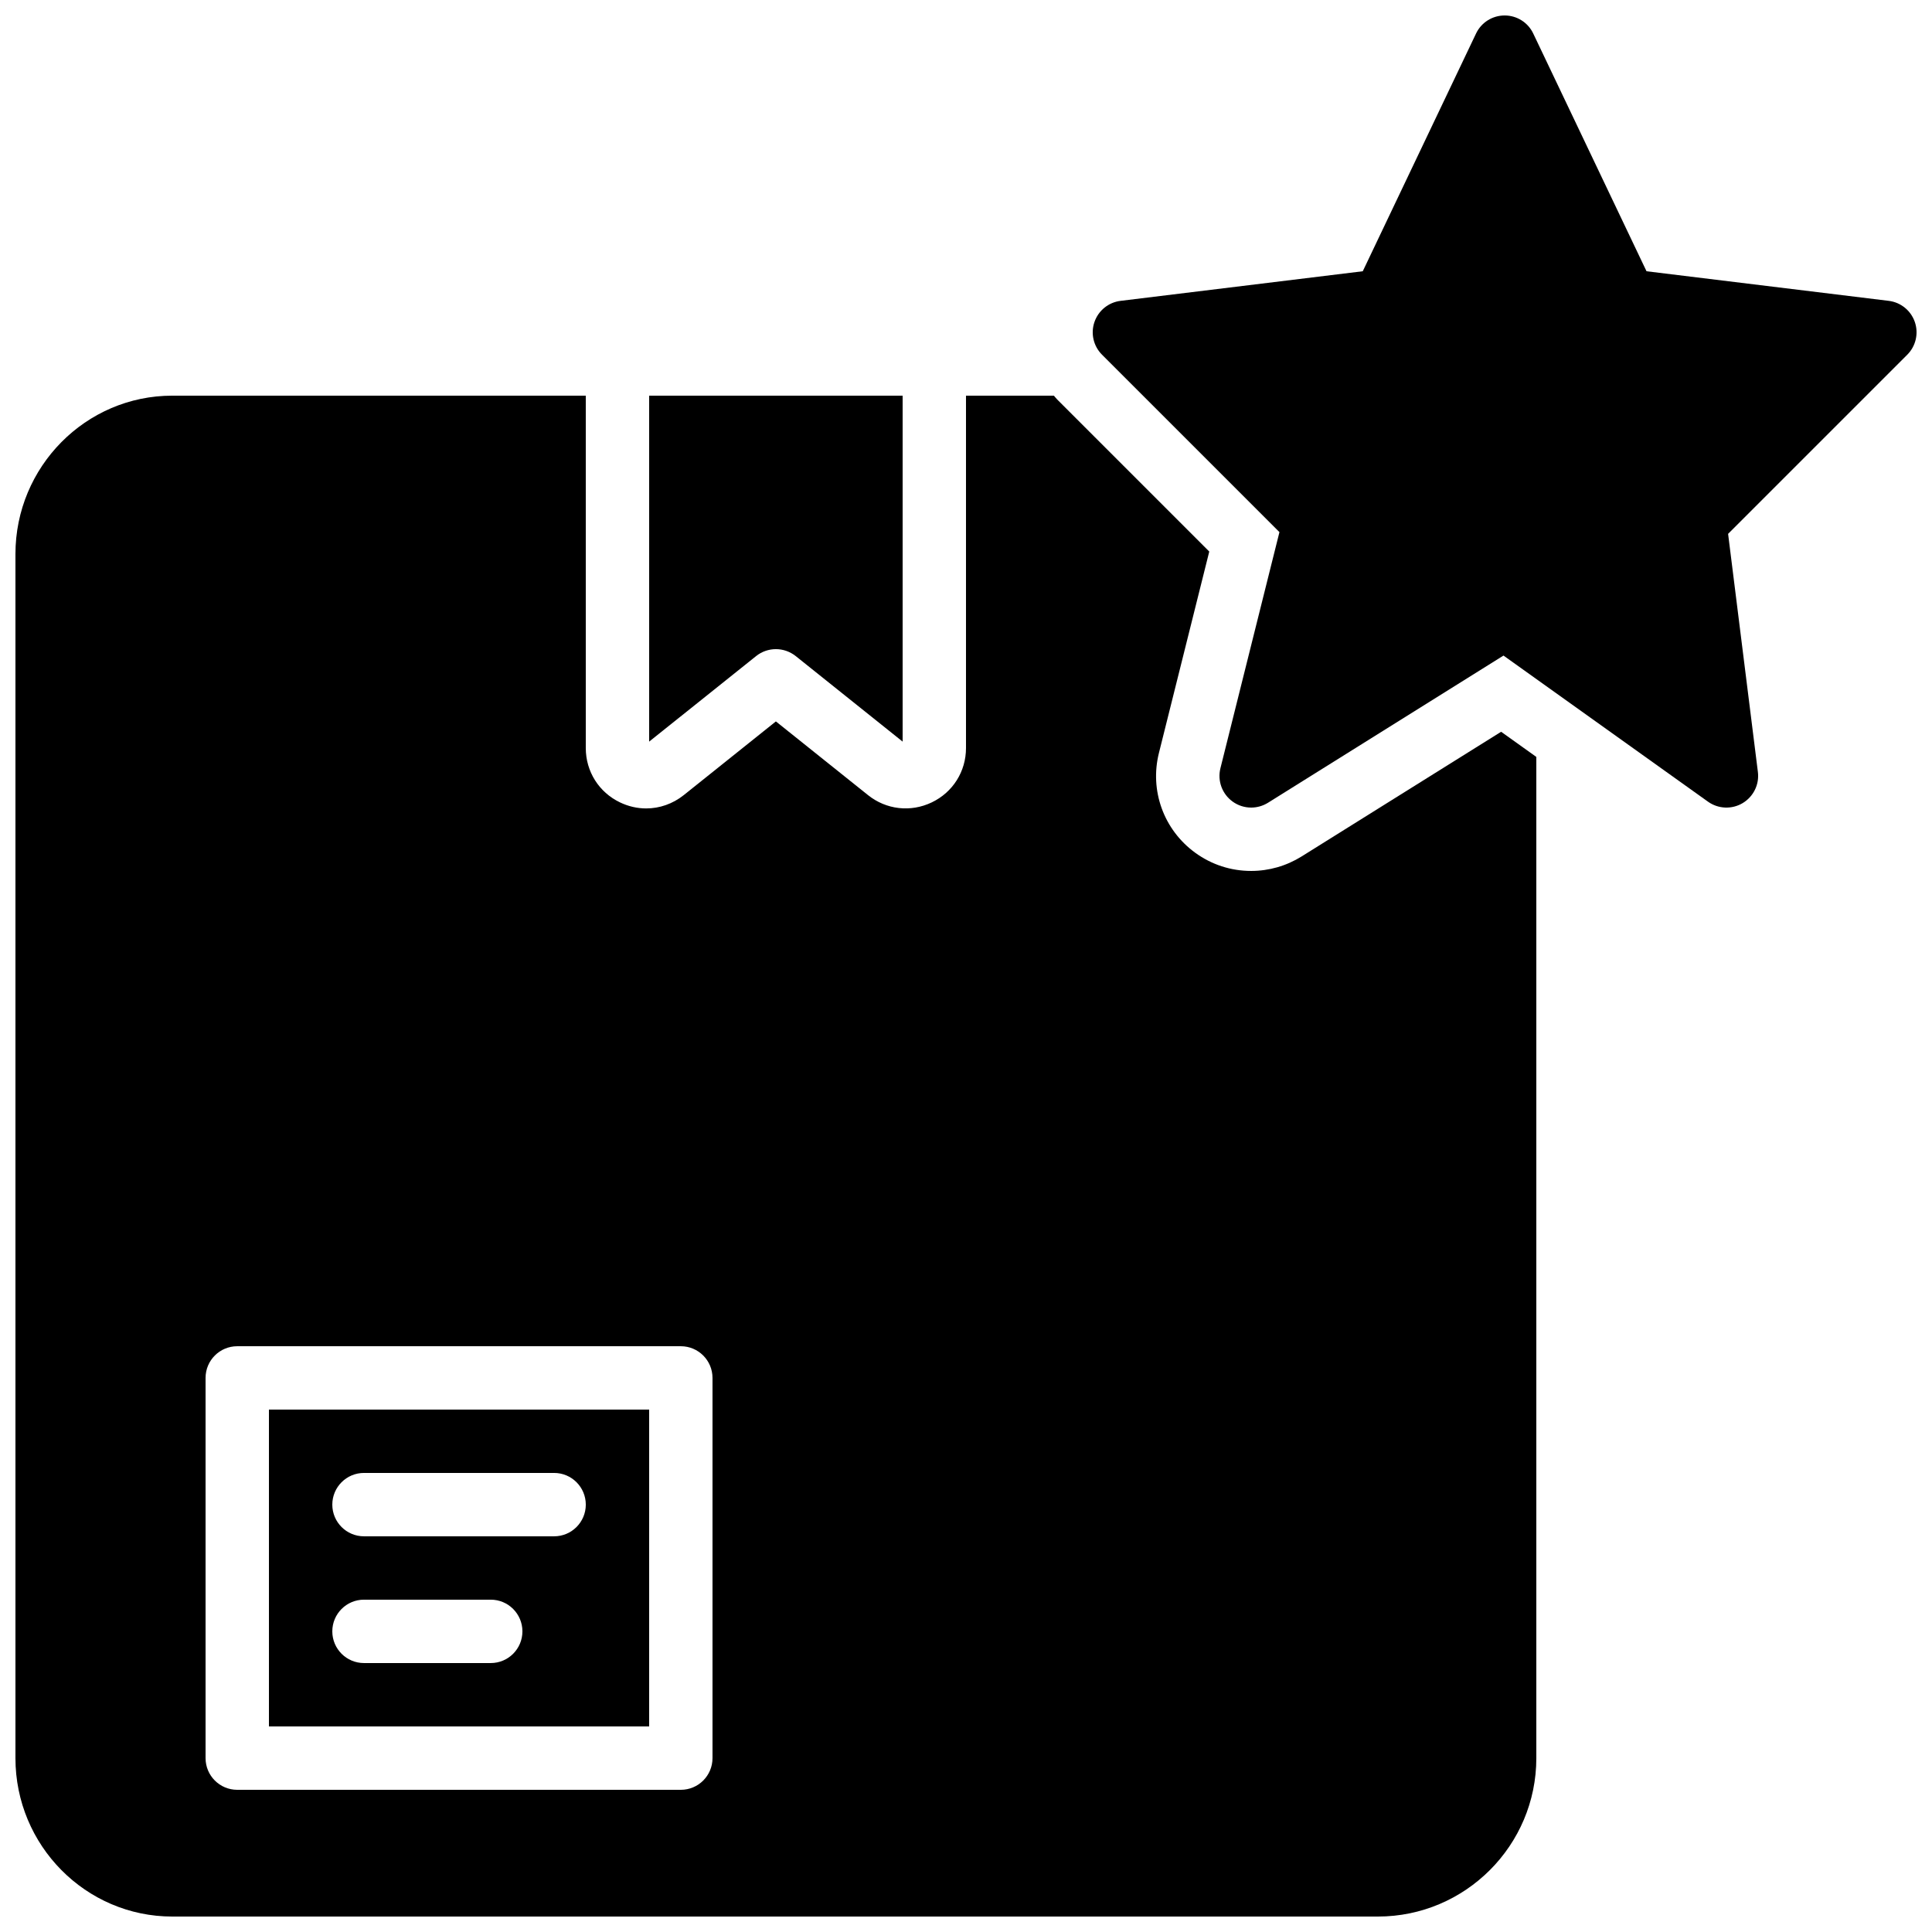
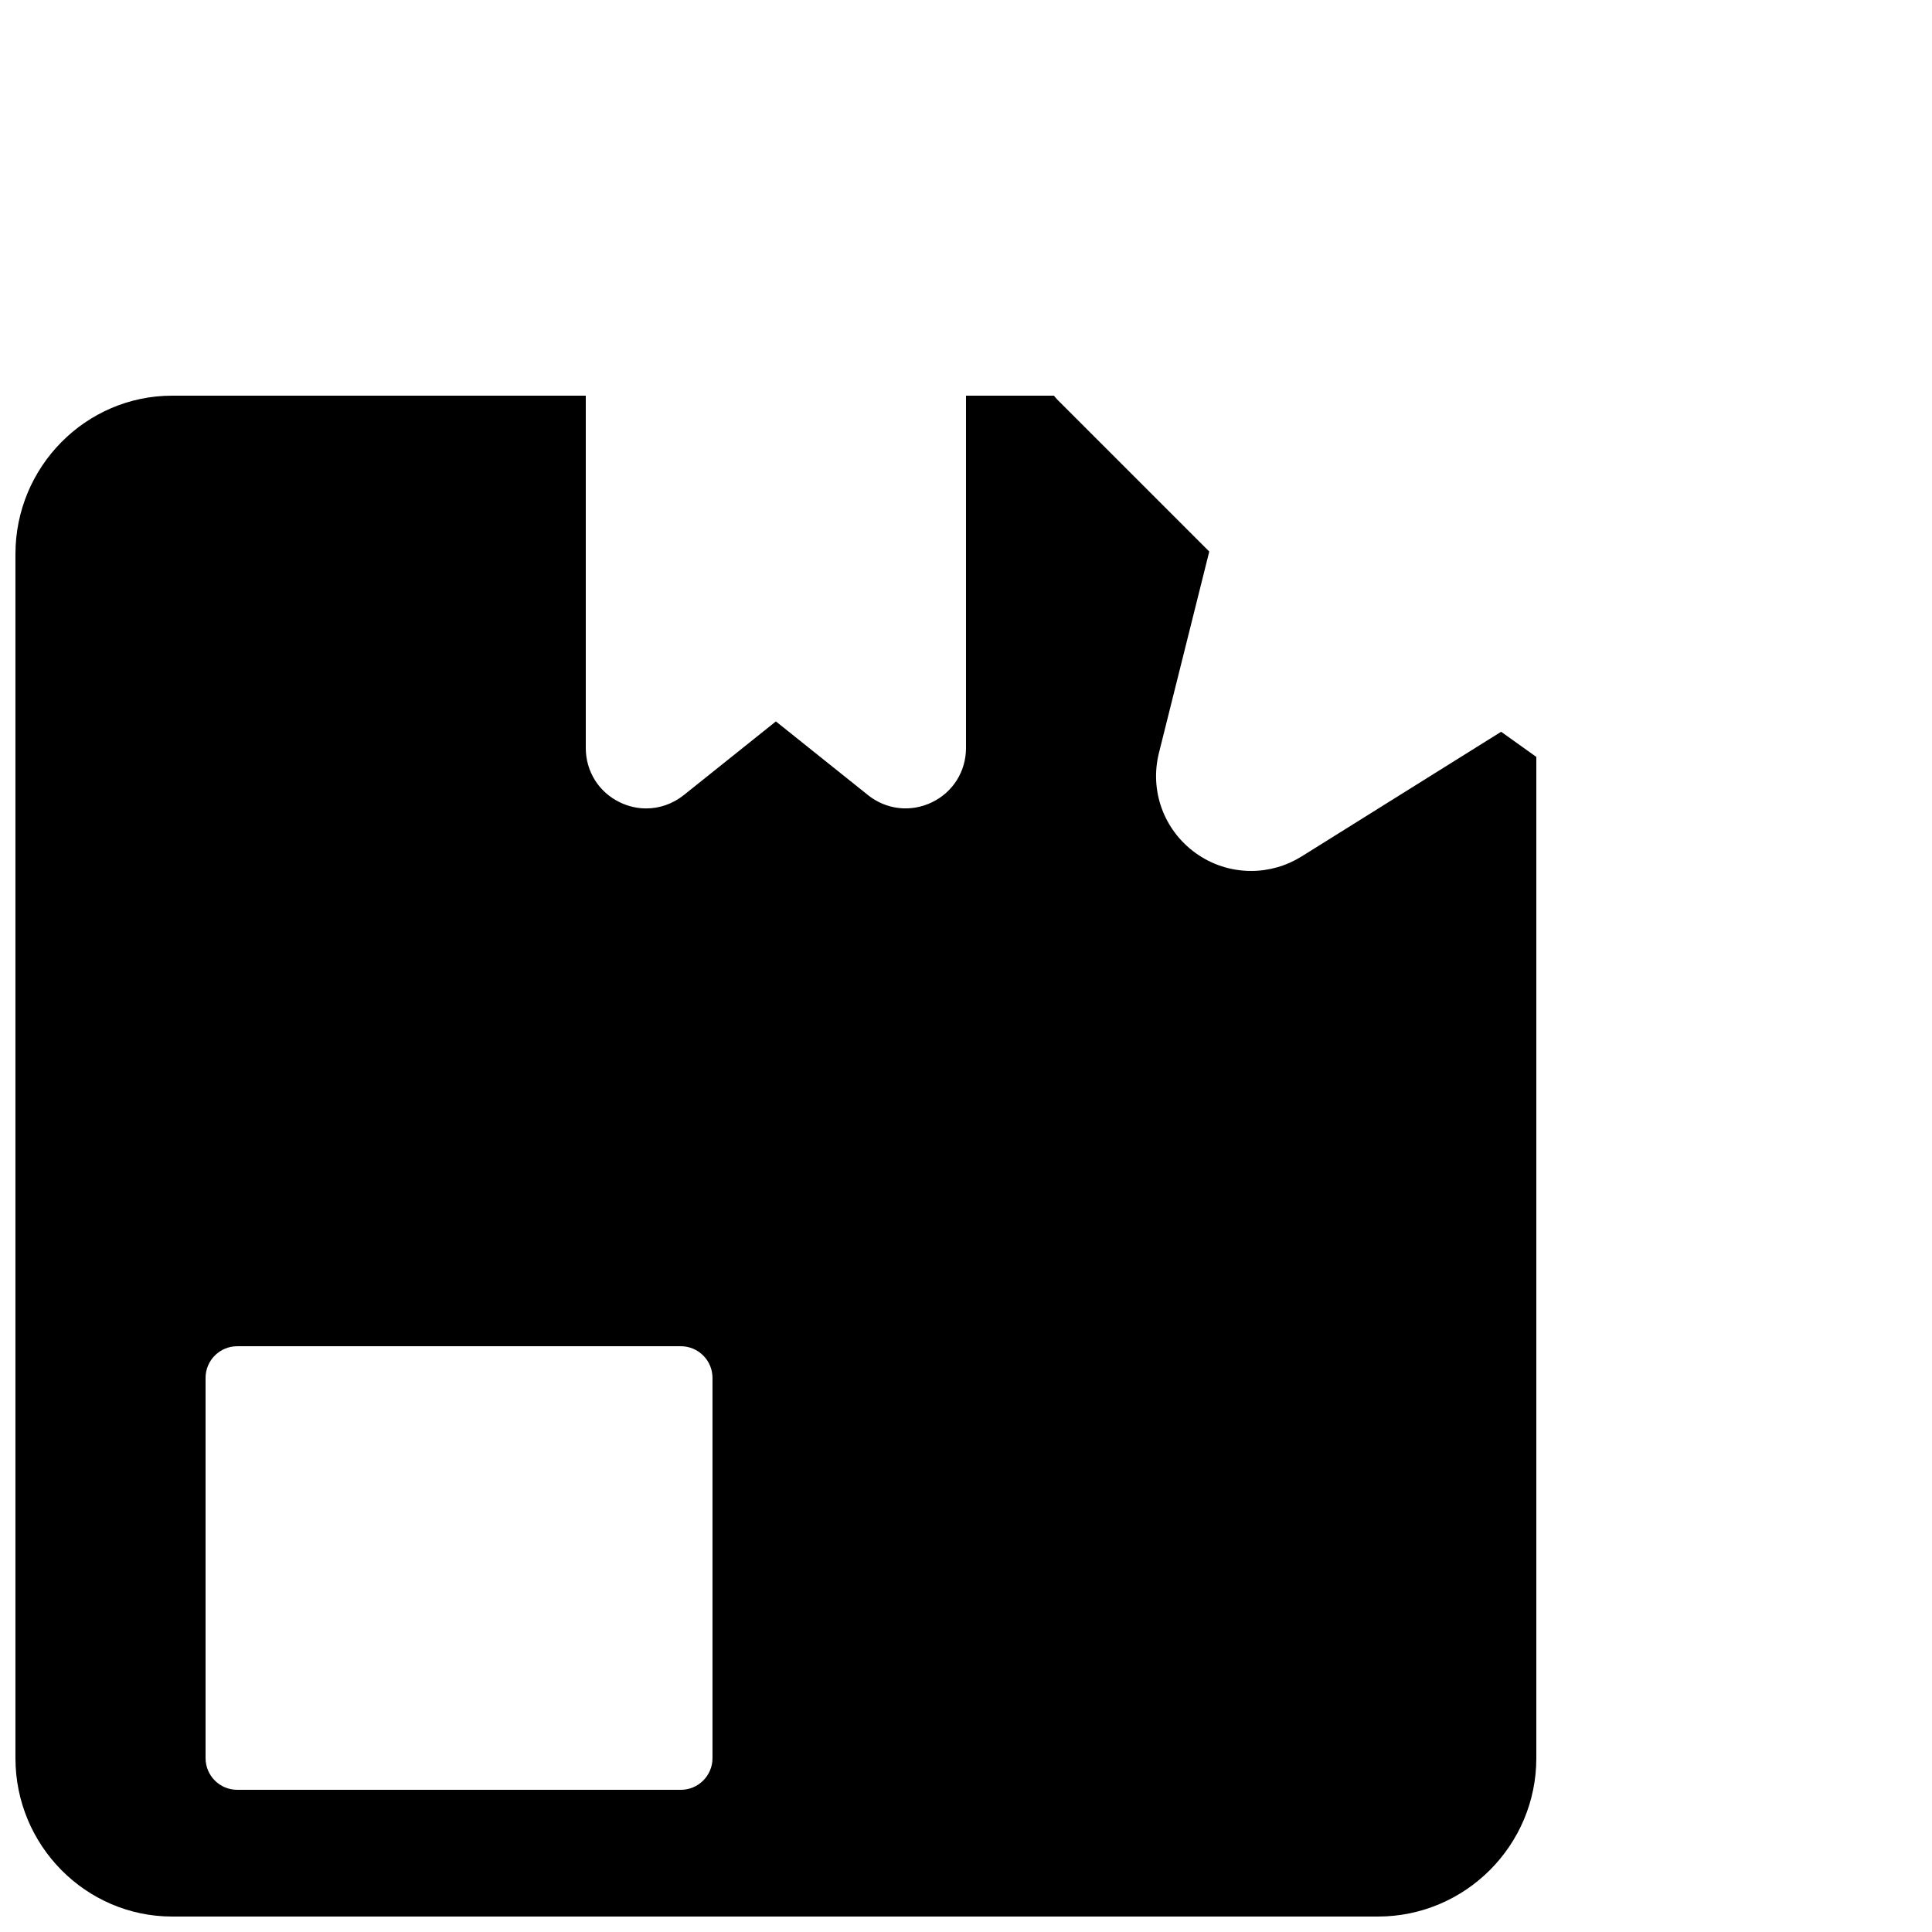
<svg xmlns="http://www.w3.org/2000/svg" width="800px" height="800px" version="1.1" viewBox="144 144 512 512">
  <defs>
    <clipPath id="b">
      <path d="m148.09 248h403.91v403.9h-403.91z" />
    </clipPath>
    <clipPath id="a">
-       <path d="m433 148.09h218.9v210.91h-218.9z" />
-     </clipPath>
+       </clipPath>
  </defs>
-   <path d="m240.46 567.93h33.59c4.644 0 8.395 3.762 8.395 8.398s-3.75 8.398-8.395 8.398h-33.59c-4.641 0-8.395-3.762-8.395-8.398s3.754-8.398 8.395-8.398zm0-33.586h50.383c4.644 0 8.398 3.762 8.398 8.398 0 4.633-3.754 8.395-8.398 8.395h-50.383c-4.641 0-8.395-3.762-8.395-8.395 0-4.637 3.754-8.398 8.395-8.398zm-25.188 67.176h100.76v-83.969h-100.76z" fill-rule="evenodd" />
-   <path d="m349.62 316.03c1.855 0 3.711 0.613 5.25 1.84l28.336 22.668v-91.684h-67.172v91.684l28.34-22.668c1.535-1.227 3.391-1.84 5.246-1.84" fill-rule="evenodd" />
  <g clip-path="url(#b)">
    <path d="m332.82 609.92c0 4.637-3.754 8.398-8.398 8.398h-117.55c-4.644 0-8.395-3.762-8.395-8.398v-100.76c0-4.633 3.75-8.395 8.395-8.395h117.55c4.644 0 8.398 3.762 8.398 8.395zm156.1-238.94c-4.031 2.508-8.633 3.828-13.352 3.828-5.359 0-10.473-1.664-14.812-4.812-8.371-6.086-12.141-16.5-9.613-26.516l13.324-53.312-40.297-40.297c-0.316-0.32-0.578-0.68-0.879-1.016h-23.293v93.383c0 6.195-3.469 11.719-9.062 14.398-5.602 2.688-12.074 1.941-16.902-1.922l-24.418-19.531-24.418 19.531c-2.914 2.324-6.414 3.527-9.957 3.527-2.344 0-4.711-0.531-6.945-1.605-5.594-2.68-9.059-8.203-9.059-14.398v-93.383h-109.59c-22.914 0-41.555 18.836-41.555 41.984v319.08c0 23.152 18.641 41.984 41.555 41.984h319.51c23.152 0 41.984-18.832 41.984-41.984v-265.33l-9.328-6.664z" fill-rule="evenodd" />
  </g>
  <g clip-path="url(#a)">
    <path d="m651.45 229.33c-1.051-3.039-3.731-5.215-6.922-5.602l-64.184-7.844-30.02-63c-1.387-2.93-4.34-4.785-7.574-4.785-3.238 0-6.195 1.855-7.582 4.785l-30.02 63-64.176 7.844c-3.191 0.387-5.879 2.562-6.926 5.602-1.051 3.031-0.27 6.398 2.004 8.672l47.016 47.016-15.637 62.562c-0.84 3.328 0.438 6.82 3.211 8.836 1.469 1.066 3.199 1.602 4.938 1.602 1.535 0 3.078-0.426 4.449-1.273l62.414-39.012 54.207 38.727c2.707 1.93 6.316 2.082 9.172 0.375 2.863-1.711 4.457-4.945 4.039-8.254l-7.894-63.102 47.484-47.477c2.266-2.273 3.047-5.641 2-8.672" fill-rule="evenodd" />
  </g>
</svg>